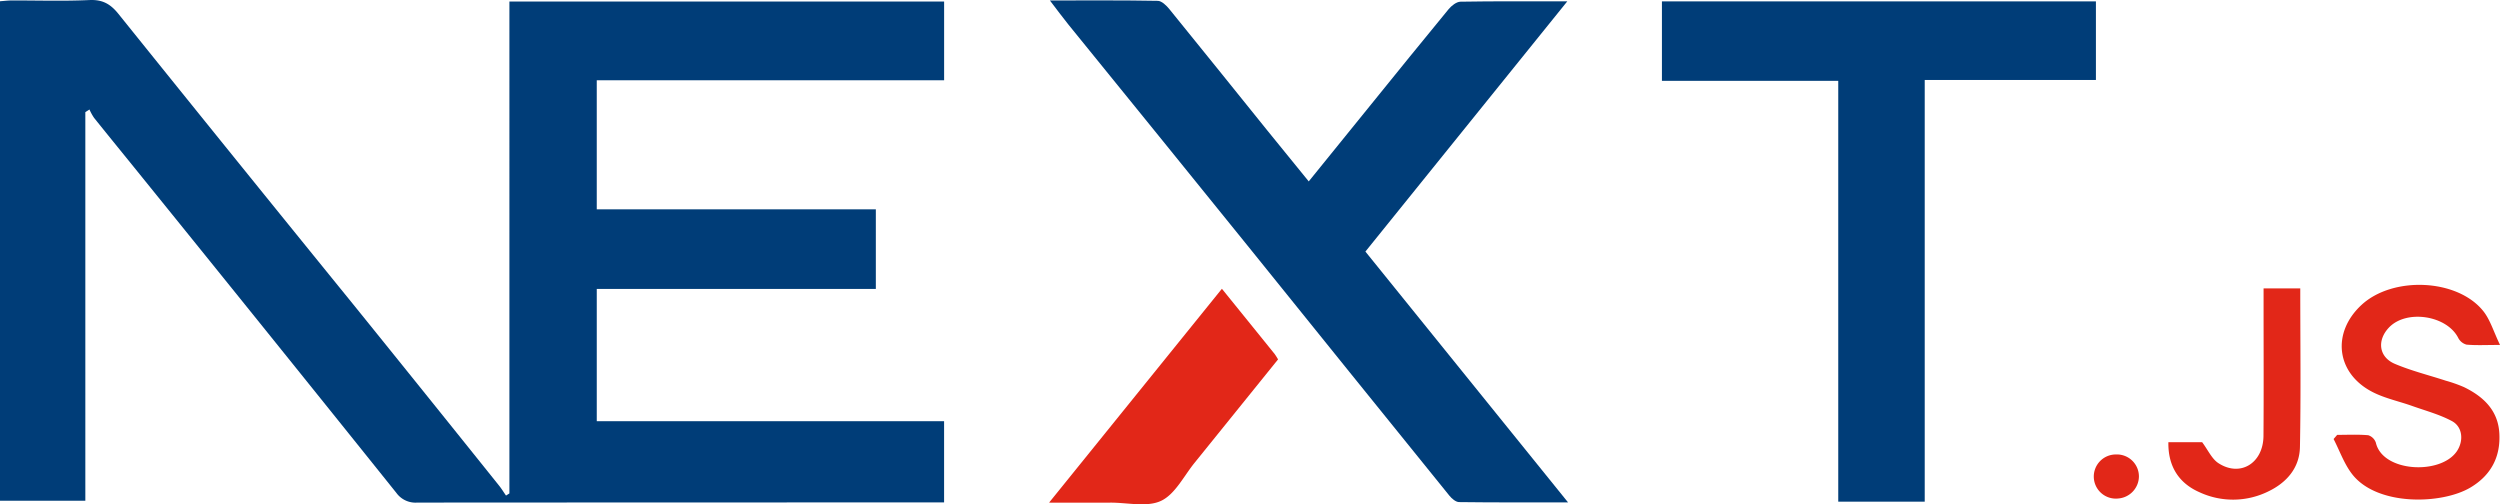
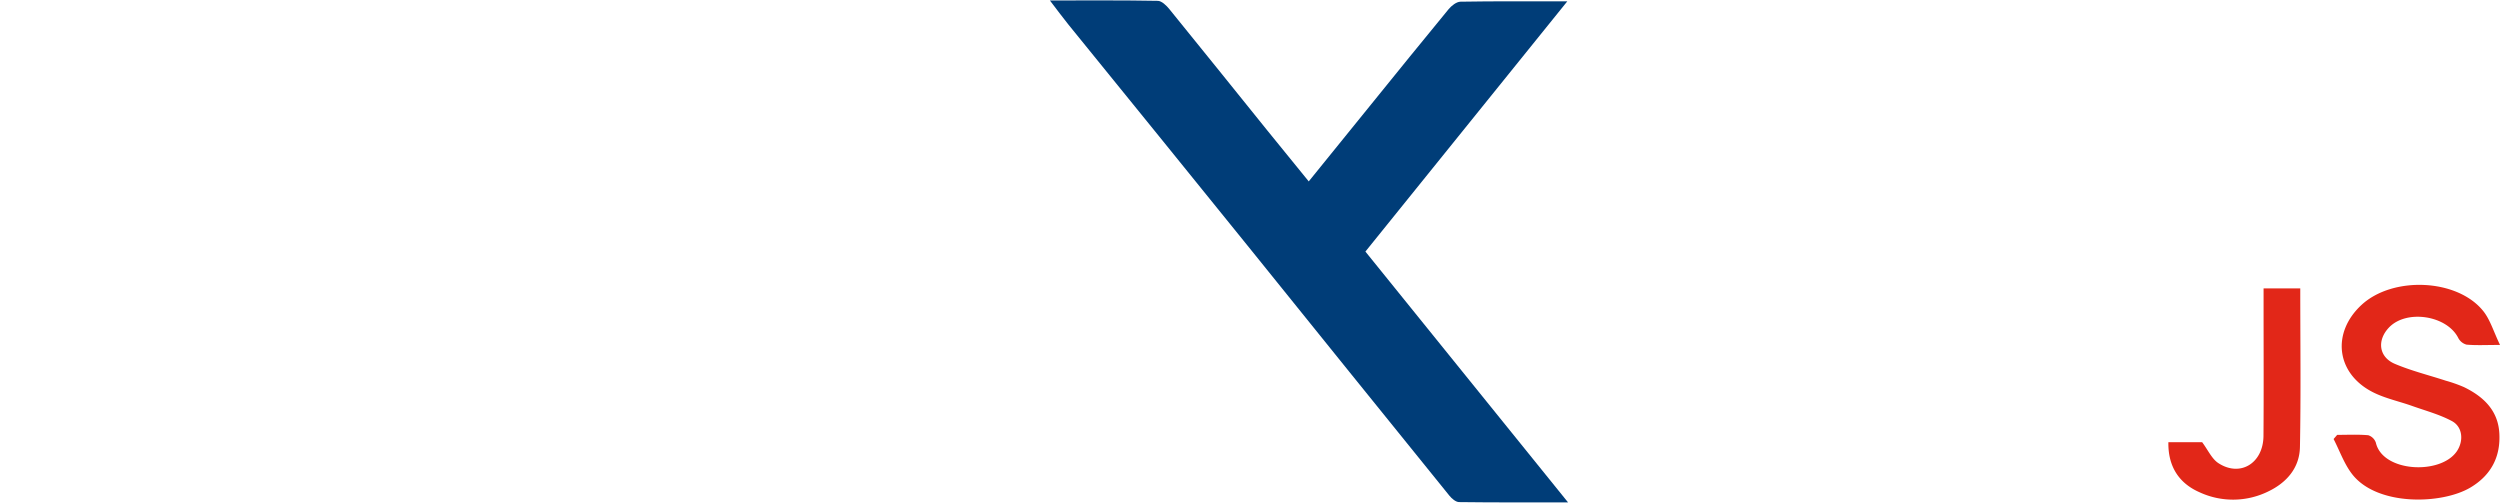
<svg xmlns="http://www.w3.org/2000/svg" width="779.899" height="157.324" viewBox="0 0 779.899 157.324">
  <g id="next_js" data-name="next js" transform="translate(-4265.462 -9368.552)">
-     <path id="Path_124704" data-name="Path 124704" d="M294.518,156.736H290.1q-79.953,0-159.906.049a7.363,7.363,0,0,1-6.543-3.023q-39.843-49.7-79.92-99.215c-4.792-5.939-9.628-11.844-14.4-17.8a16.547,16.547,0,0,1-1.421-2.59l-1.288.827V156.215H0V.39C1.116.309,2.359.147,3.6.143,11.69.12,19.792.4,27.863.017c4.078-.193,6.572,1.2,9.05,4.276Q73.446,49.713,110.2,94.955q22.792,28.206,45.466,56.508c.8.991,1.462,2.086,2.19,3.134l1.058-.672V.477H294.527V25.035H186.164V65.307h87.062V90.142H186.167v41.25H294.518Z" transform="translate(4265.462 9368.552)" fill="#003d78" />
    <path id="Path_124705" data-name="Path 124705" d="M539.482,156.742c-12.149,0-23.075.055-34-.09-1.023-.014-2.27-1.091-3.009-2q-31.229-38.6-62.372-77.27Q411.882,42.466,383.573,7.623c-1.763-2.177-3.417-4.442-5.731-7.459,11.863,0,22.766-.085,33.664.119,1.235.023,2.695,1.464,3.619,2.6,10.267,12.618,20.441,25.31,30.655,37.97,4.148,5.14,8.333,10.251,12.812,15.758,6.556-8.094,12.946-15.989,19.343-23.879,8.078-9.963,16.128-19.949,24.29-29.843.9-1.09,2.441-2.315,3.7-2.338C516.584.365,527.245.444,539.247.444L476.268,78.5l63.213,78.239" transform="translate(4215.144 9368.532)" fill="#003d78" />
-     <path id="Path_124706" data-name="Path 124706" d="M680.086,156.566H653.113V25.284H598.106V.5H733.493V25.014H680.086Z" transform="translate(4185.81 9368.485)" fill="#003d78" />
-     <path id="Path_124707" data-name="Path 124707" d="M431.467,103.929c5.757,7.117,11.108,13.724,16.447,20.341a19.359,19.359,0,0,1,1.068,1.689q-13.036,16.157-26.052,32.269c-3.355,4.139-6.062,9.784-10.431,11.849s-10.462.546-15.8.564c-6.05.021-12.1,0-19.149,0l53.916-66.717" transform="translate(4215.182 9354.711)" fill="#e22718" />
    <path id="Path_124708" data-name="Path 124708" d="M891.743,121.263c-4.465,0-7.48.172-10.454-.1a4.1,4.1,0,0,1-2.587-2.117c-3.6-7.044-16.218-8.945-21.641-3.172-3.751,3.993-3.127,9.168,1.879,11.288,5.127,2.171,10.6,3.524,15.913,5.258a44.3,44.3,0,0,1,5.678,2.01c6.014,2.929,10.569,7.208,11,14.31.442,7.35-2.531,13.127-8.969,16.977-8.941,5.347-29.106,5.887-36.911-4.1-2.516-3.219-3.913-7.313-5.822-11.007l1.119-1.292c3.232,0,6.48-.173,9.688.113a3.65,3.65,0,0,1,2.39,2.362c2.125,9.18,20.137,10.075,25.231,2.669,2.163-3.146,1.926-7.6-1.515-9.446-3.856-2.07-8.211-3.225-12.372-4.709-4.178-1.491-8.645-2.4-12.533-4.434-11.248-5.876-12.642-18.443-3.3-27.09,9.752-9.027,29.84-8.2,37.955,1.883,2.2,2.733,3.231,6.407,5.256,10.594" transform="translate(4153.619 9354.897)" fill="#e22718" />
    <path id="Path_124709" data-name="Path 124709" d="M780.371,151.763H790.9c1.826,2.431,3,5.19,5.081,6.544,6.819,4.432,13.994.016,14.058-8.512.1-13.7.029-27.4.029-41.106v-4.905h11.446c0,16.67.214,33.076-.1,49.471-.127,6.551-4.152,11.16-10.017,13.941a24.849,24.849,0,0,1-21.309.189c-6.434-2.824-9.848-8.071-9.715-15.622" transform="translate(4161.537 9354.73)" fill="#e22718" />
-     <path id="Path_124710" data-name="Path 124710" d="M760.446,163.556a6.869,6.869,0,0,1,7.162,6.951,6.981,6.981,0,0,1-6.425,6.78,6.887,6.887,0,1,1-.737-13.731" transform="translate(4165.11 9346.771)" fill="#e22718" />
  </g>
</svg>